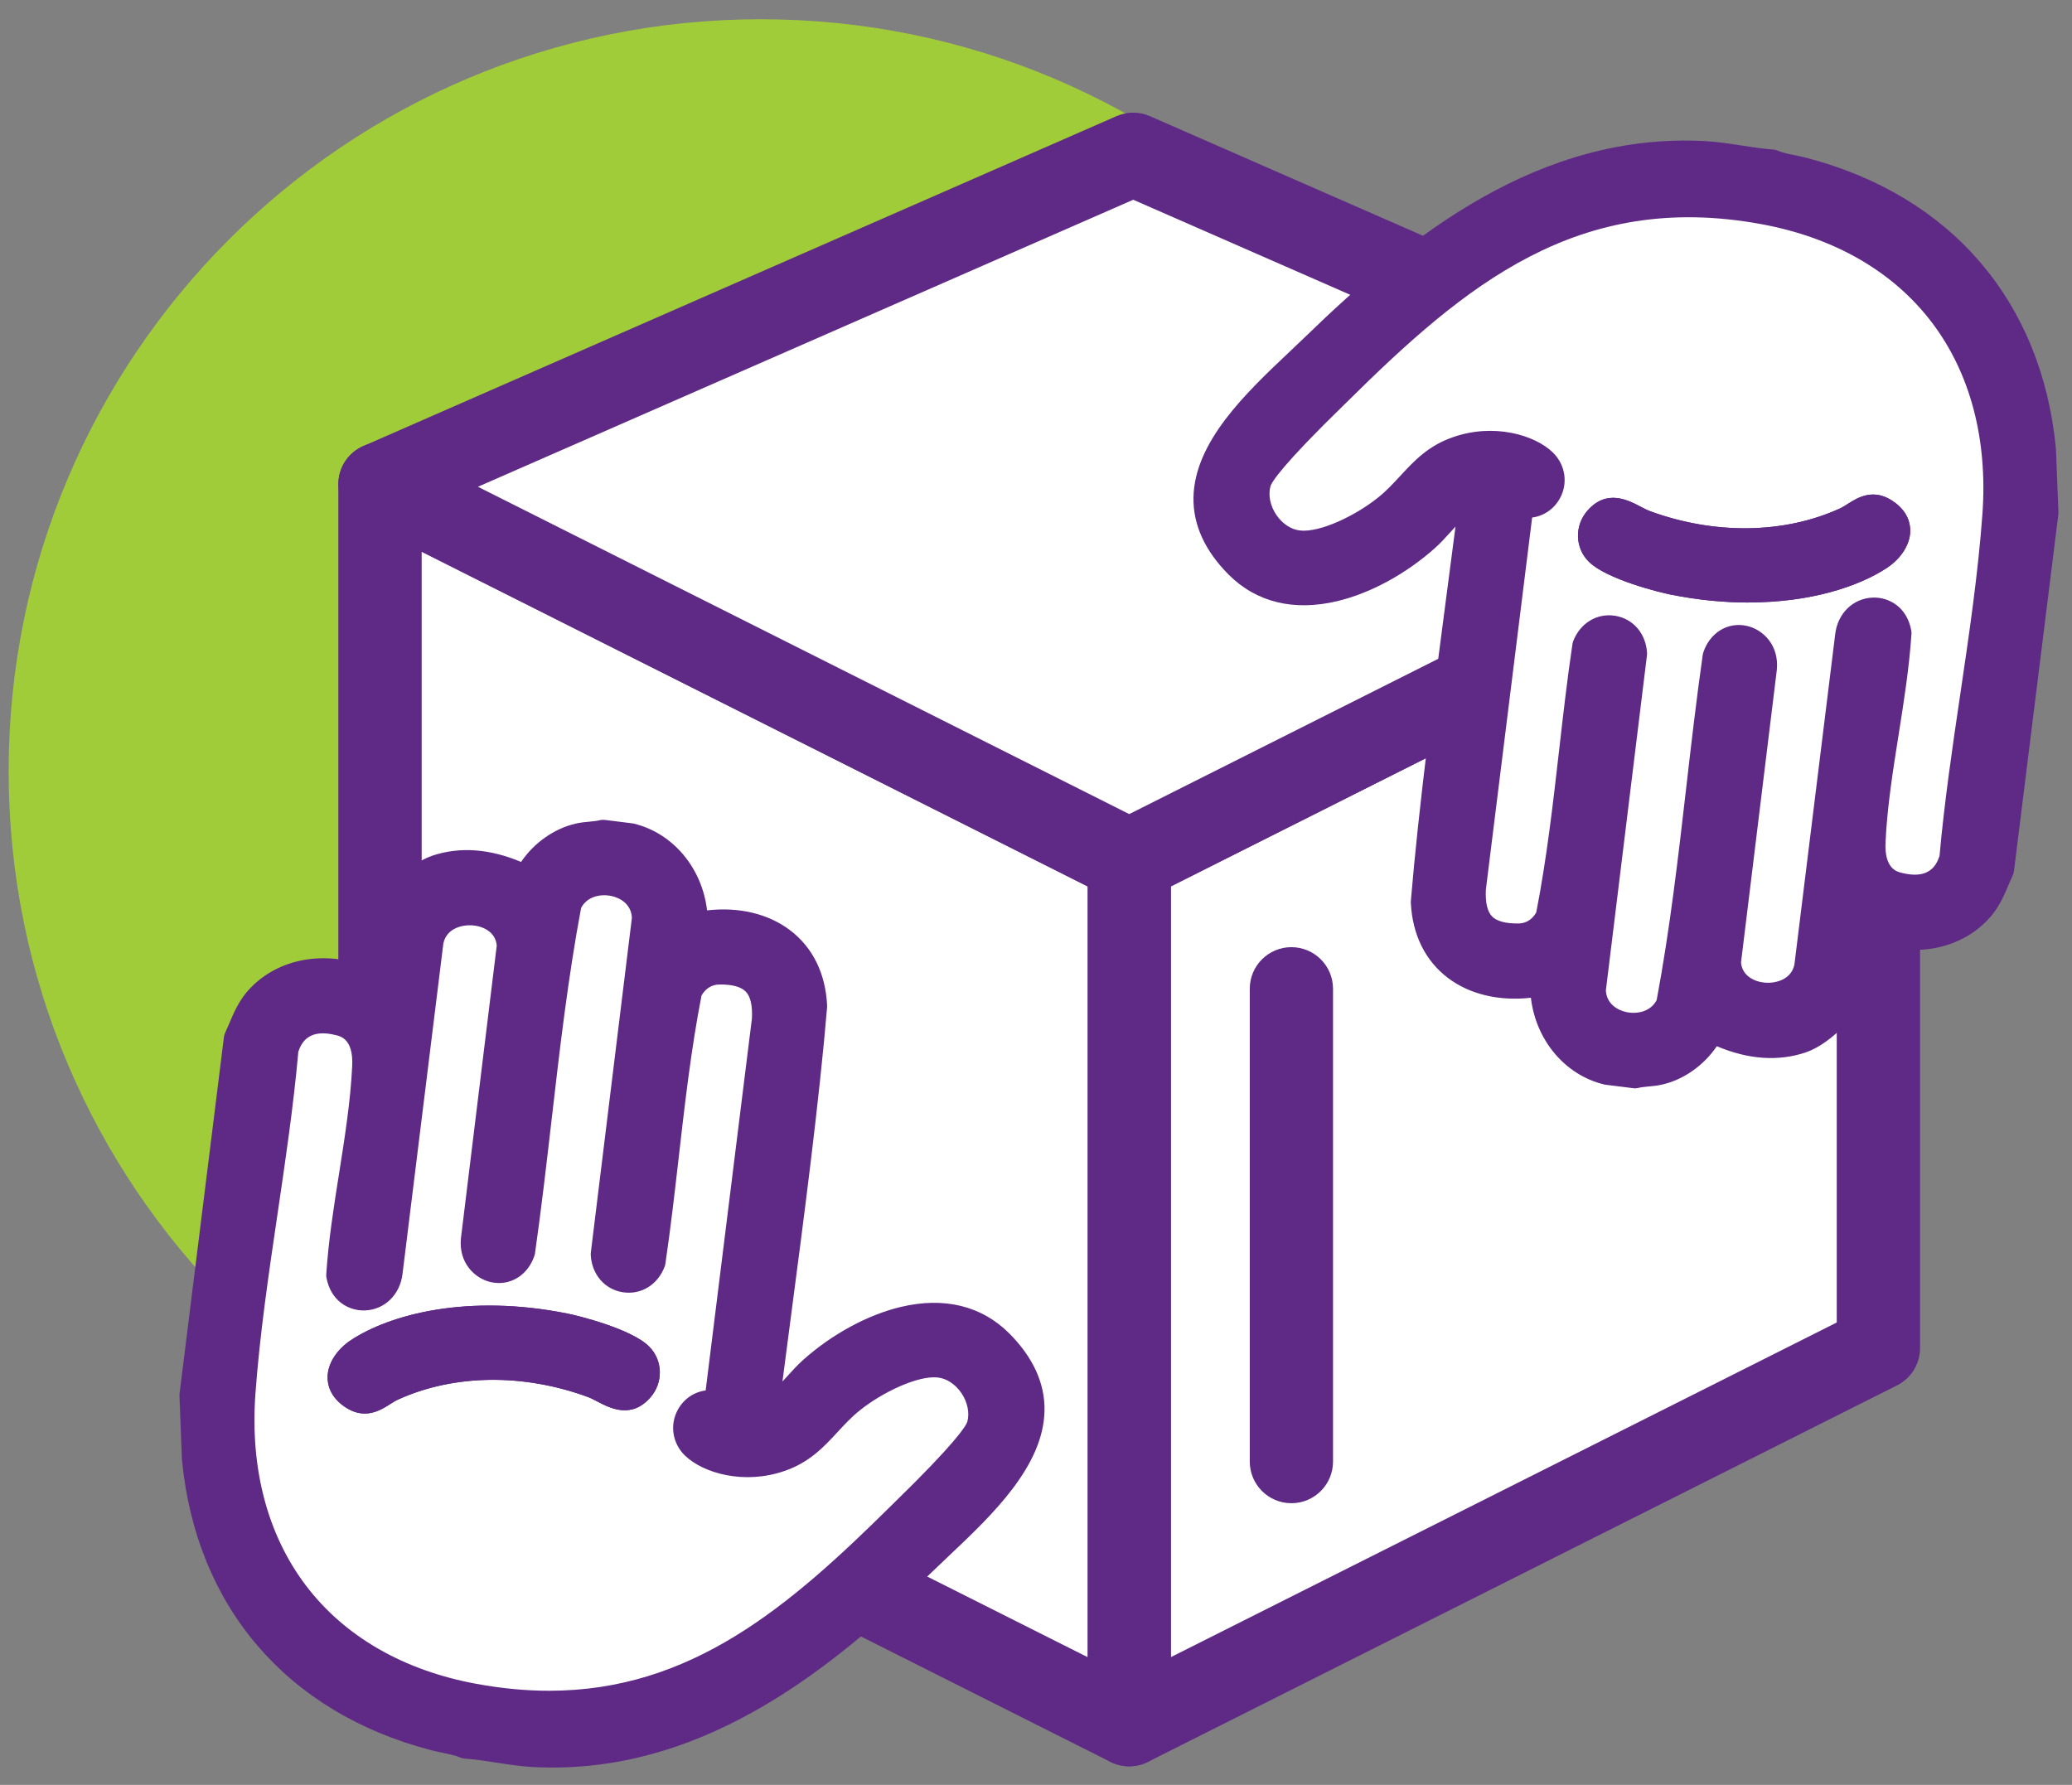
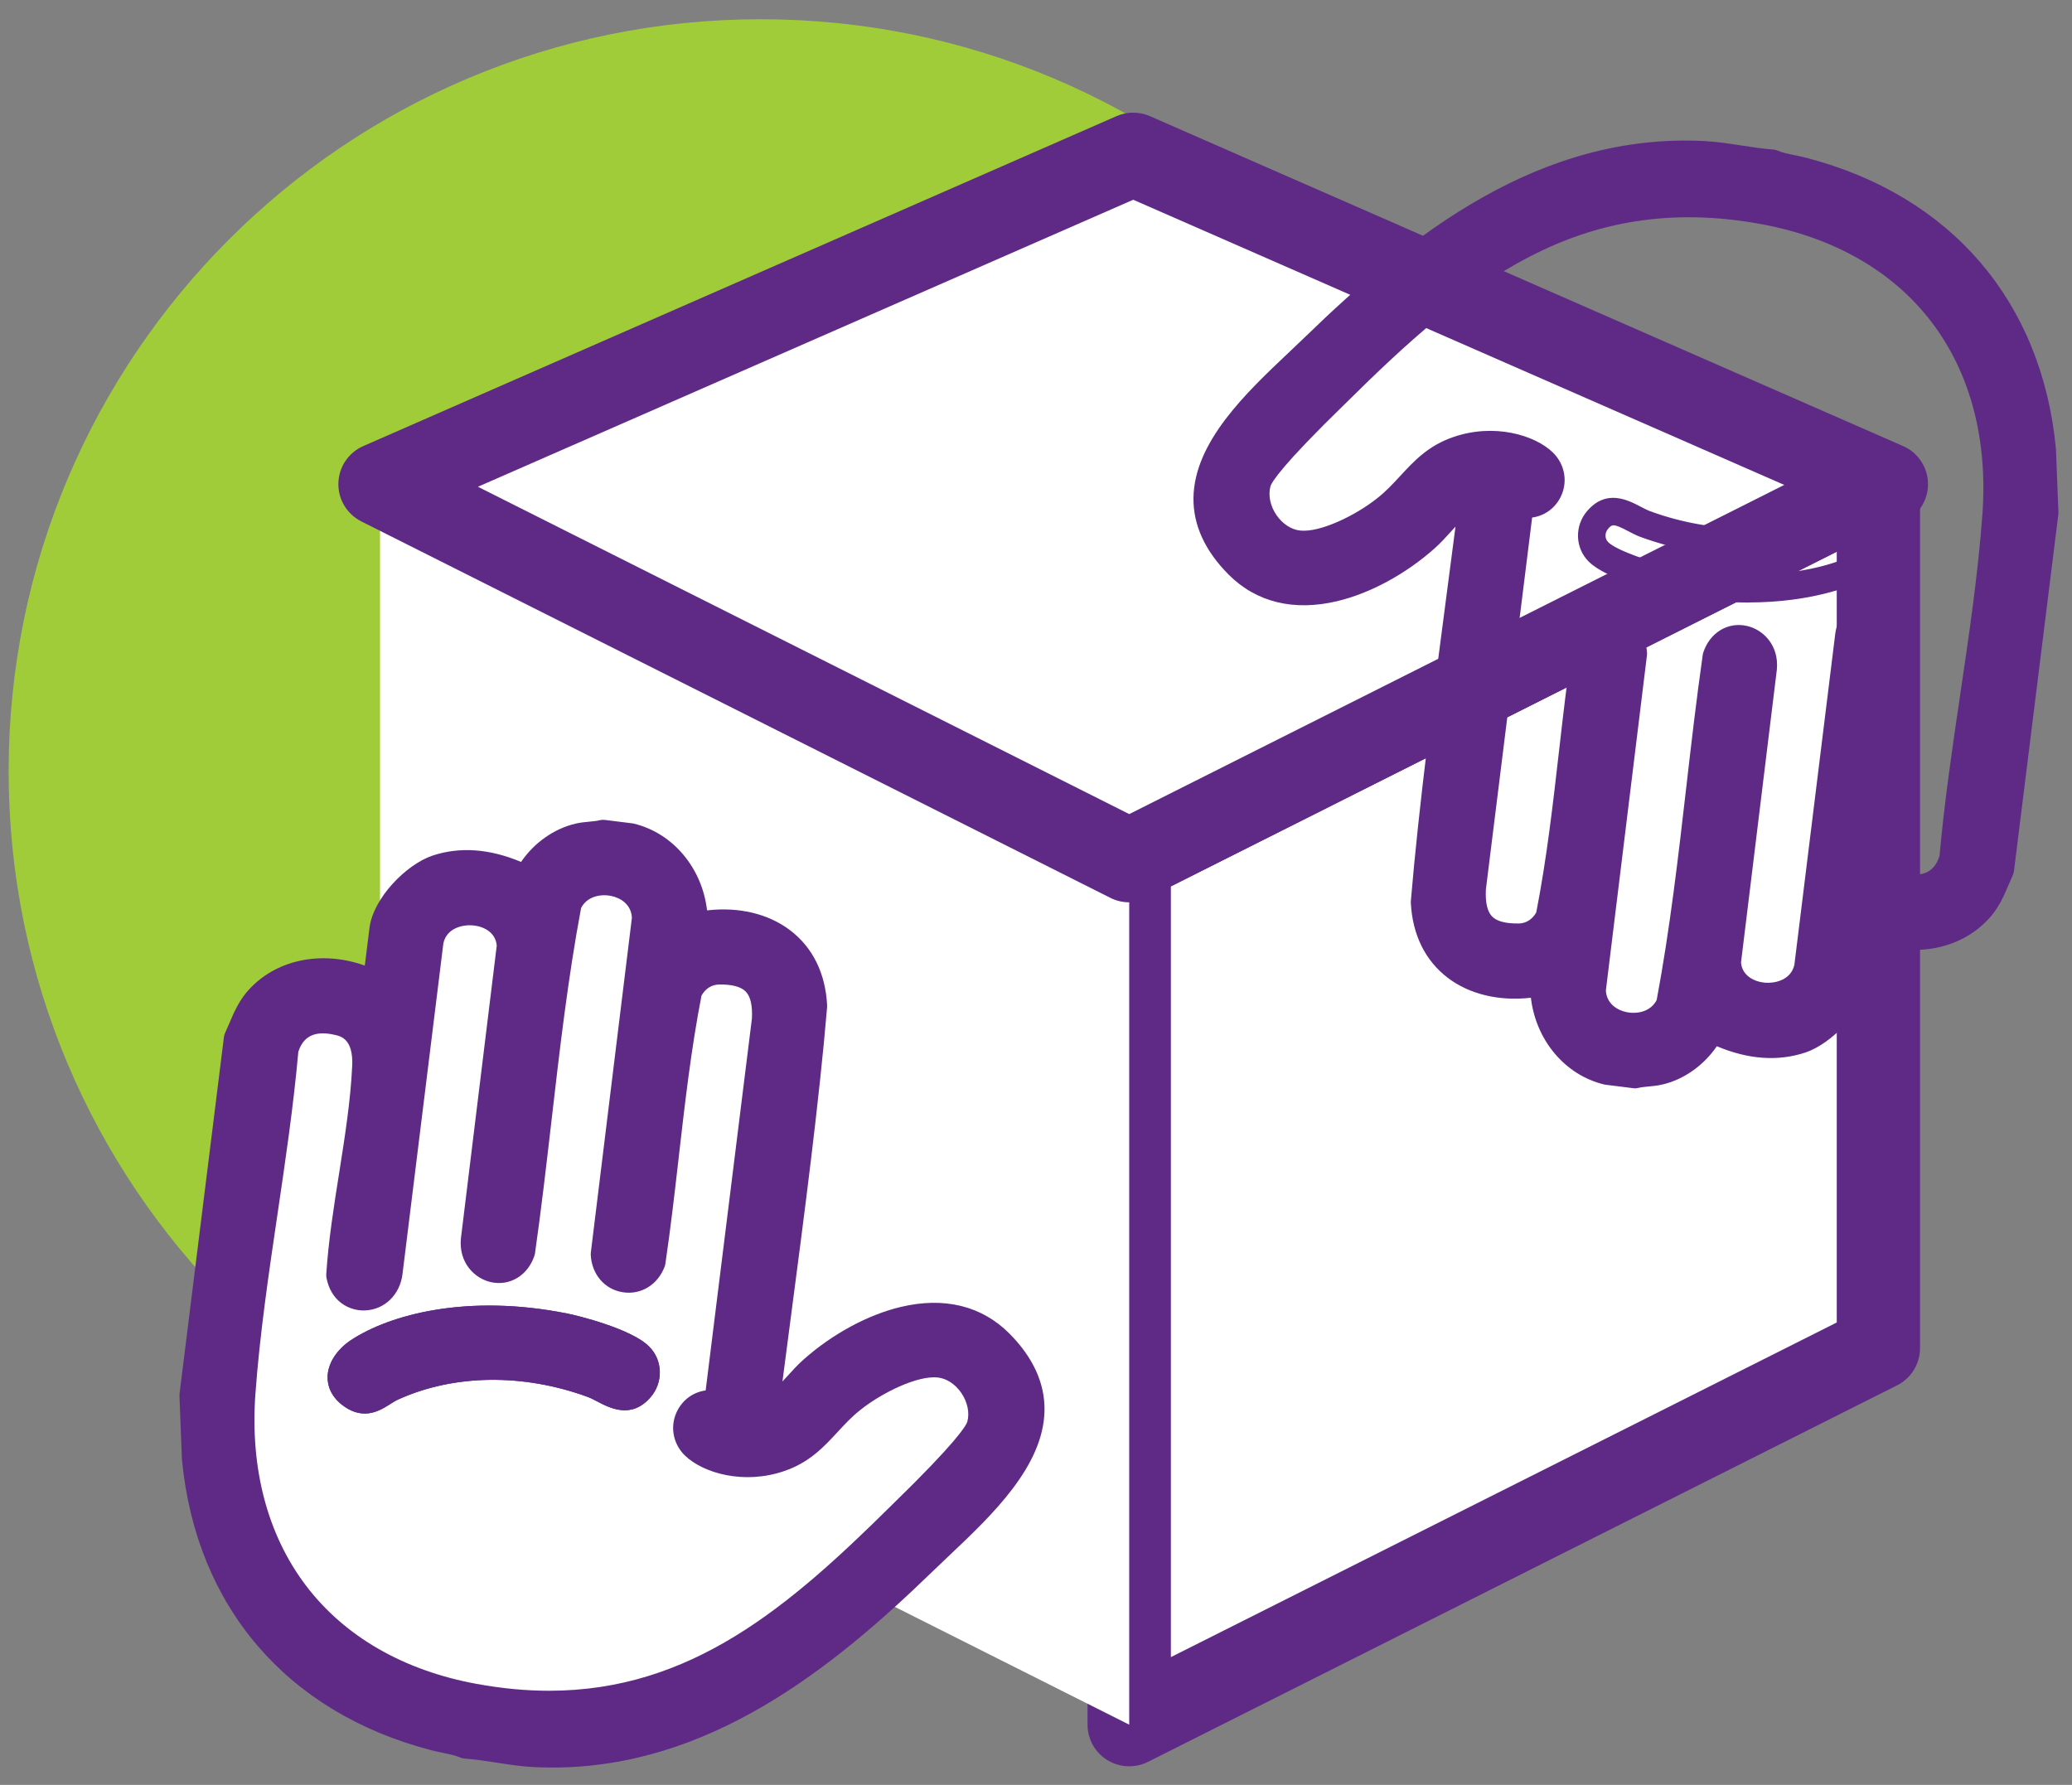
<svg xmlns="http://www.w3.org/2000/svg" width="65" height="56" viewBox="0 0 65 56" fill="none">
  <rect x="0" y="0" width="65" height="56" fill="#808080" stroke="none" />
  <path d="M23.866 47.794C36.898 47.794 47.462 37.23 47.462 24.199C47.462 11.168 36.898 0.604 23.866 0.604C10.835 0.604 0.271 11.168 0.271 24.199C0.271 37.23 10.835 47.794 23.866 47.794Z" fill="#A1CC3A" />
  <path d="M58.926 15.191V42.297L35.424 54.111V27.004L58.926 15.191Z" fill="white" />
  <path d="M35.425 55.417C35.187 55.417 34.949 55.352 34.738 55.223C34.352 54.986 34.117 54.565 34.117 54.111V27.004C34.117 26.51 34.396 26.059 34.837 25.837L58.34 14.024C58.745 13.821 59.226 13.841 59.612 14.079C59.998 14.317 60.233 14.738 60.233 15.191V42.297C60.233 42.792 59.954 43.243 59.513 43.465L36.011 55.279C35.826 55.371 35.625 55.417 35.424 55.417H35.425ZM36.731 27.81V51.992L57.62 41.493V17.31L36.731 27.81Z" fill="#5F2A86" />
-   <path d="M35.424 27.004V54.111L11.922 42.297V15.191L35.424 27.004Z" fill="white" />
-   <path d="M35.424 55.418C35.224 55.418 35.022 55.372 34.836 55.279L11.334 43.465C10.893 43.243 10.614 42.792 10.614 42.297V15.191C10.614 14.738 10.849 14.317 11.235 14.079C11.621 13.841 12.102 13.82 12.507 14.024L36.01 25.837C36.451 26.059 36.73 26.51 36.73 27.004V54.111C36.73 54.565 36.495 54.986 36.109 55.224C35.9 55.353 35.662 55.418 35.423 55.418H35.424ZM13.228 41.492L34.117 51.992V27.809L13.228 17.309V41.492Z" fill="#5F2A86" />
+   <path d="M35.424 27.004V54.111L11.922 42.297V15.191Z" fill="white" />
  <path d="M58.926 15.512V15.191L35.424 27.004L11.922 15.191L35.549 4.841L59.176 15.191L58.926 15.512Z" fill="white" />
  <path d="M35.424 28.31C35.223 28.31 35.022 28.265 34.837 28.172L11.334 16.359C10.882 16.131 10.602 15.663 10.615 15.157C10.629 14.65 10.933 14.198 11.398 13.995L35.025 3.644C35.358 3.498 35.738 3.498 36.073 3.644L59.7 13.995C60.07 14.156 60.343 14.48 60.443 14.87C60.542 15.261 60.455 15.675 60.208 15.993L59.958 16.314C59.647 16.712 59.14 16.893 58.654 16.79L36.011 28.172C35.826 28.265 35.625 28.31 35.424 28.31ZM14.993 15.272L35.425 25.542L55.973 15.214L35.55 6.267L14.993 15.272Z" fill="#5F2A86" />
  <path d="M8.062 31.412C8.999 30.303 10.579 30.277 11.799 30.921L12.017 29.165C12.109 28.425 12.995 27.496 13.693 27.258C14.662 26.933 15.636 27.156 16.519 27.6C16.831 26.951 17.445 26.424 18.151 26.262C18.41 26.202 18.668 26.215 18.917 26.153L19.776 26.26C21.056 26.567 21.812 27.803 21.766 29.069C23.657 28.645 25.407 29.503 25.513 31.559C25.191 35.418 24.476 40.425 23.987 44.272C23.975 44.298 23.972 44.316 23.96 44.342C24.565 44.102 24.983 43.43 25.485 42.982C26.988 41.646 29.661 40.447 31.353 42.143C33.936 44.739 30.788 47.206 28.962 48.984C25.605 52.243 21.709 55.276 16.73 55.009C16.039 54.969 15.309 54.796 14.609 54.746C14.31 54.616 13.943 54.579 13.629 54.493C9.296 53.361 6.566 50.227 6.137 45.764L6.06 43.777L7.452 32.588C7.643 32.176 7.766 31.773 8.062 31.411V31.412ZM7.582 43.707C7.226 48.666 9.96 52.356 14.879 53.256C20.723 54.326 24.395 51.376 28.259 47.55C28.765 47.055 30.623 45.263 30.765 44.715C30.99 43.879 30.333 42.888 29.473 42.791C28.622 42.694 27.366 43.383 26.717 43.905C25.904 44.546 25.53 45.382 24.474 45.742C23.669 46.023 22.414 45.969 21.785 45.352C21.239 44.811 21.715 43.896 22.492 44.066C22.502 44.067 22.511 44.068 22.519 44.078L24.022 31.994C24.079 30.934 23.648 30.444 22.561 30.457C22.134 30.459 21.787 30.713 21.6 31.089C21.049 33.879 20.867 36.762 20.45 39.588C20.133 40.422 19.013 40.245 18.967 39.349L20.258 28.816C20.243 27.524 18.312 27.228 17.819 28.355C17.139 31.946 16.876 35.636 16.36 39.257C16.047 40.21 14.799 39.87 14.892 38.897L16.019 29.681C15.965 28.328 13.752 28.201 13.486 29.524L12.203 39.909C12.093 40.87 10.845 40.975 10.668 40.006C10.805 37.861 11.384 35.594 11.481 33.471C11.515 32.825 11.331 32.218 10.636 32.056C9.826 31.853 9.182 32.098 8.931 32.921C8.617 36.493 7.838 40.146 7.58 43.706L7.582 43.707Z" fill="#5F2A86" />
  <path d="M17.332 55.456C17.125 55.456 16.918 55.451 16.707 55.44C16.328 55.419 15.942 55.359 15.569 55.301C15.224 55.248 14.899 55.198 14.579 55.176C14.53 55.173 14.483 55.16 14.438 55.141C14.287 55.076 14.097 55.037 13.896 54.996C13.772 54.97 13.643 54.944 13.517 54.91C9 53.729 6.153 50.411 5.709 45.806C5.709 45.798 5.708 45.79 5.707 45.782L5.63 43.795C5.63 43.771 5.63 43.748 5.633 43.724L7.025 32.536C7.03 32.492 7.042 32.449 7.061 32.408C7.106 32.31 7.148 32.214 7.189 32.117C7.326 31.794 7.468 31.46 7.729 31.139C7.731 31.137 7.732 31.135 7.734 31.134C8.596 30.113 10.06 29.802 11.444 30.294L11.591 29.112C11.708 28.176 12.743 27.127 13.556 26.849C14.419 26.559 15.355 26.626 16.346 27.043C16.753 26.444 17.381 25.998 18.058 25.841C18.212 25.805 18.363 25.791 18.496 25.779C18.612 25.768 18.721 25.758 18.816 25.734C18.867 25.721 18.92 25.718 18.974 25.725L19.833 25.832C19.85 25.834 19.865 25.837 19.881 25.84C21.121 26.139 22.028 27.242 22.181 28.563C23.174 28.448 24.102 28.667 24.784 29.185C25.494 29.723 25.896 30.537 25.947 31.537C25.947 31.556 25.947 31.575 25.947 31.595C25.7 34.549 25.22 38.204 24.796 41.429C24.71 42.084 24.626 42.725 24.546 43.344C24.594 43.293 24.641 43.24 24.69 43.187C24.852 43.008 25.02 42.824 25.203 42.66C26.108 41.855 27.22 41.253 28.253 41.006C29.616 40.68 30.796 40.968 31.664 41.838C32.409 42.587 32.78 43.4 32.767 44.252C32.74 46.005 31.105 47.55 29.792 48.792C29.61 48.965 29.433 49.131 29.267 49.293C26.107 52.359 22.235 55.456 17.337 55.456H17.332ZM14.71 54.321C15.042 54.349 15.376 54.4 15.7 54.45C16.069 54.507 16.418 54.56 16.755 54.579C21.62 54.84 25.503 51.74 28.661 48.675C28.83 48.511 29.01 48.341 29.194 48.166C30.39 47.036 31.878 45.63 31.899 44.24C31.909 43.62 31.63 43.034 31.048 42.448C29.445 40.841 26.896 42.306 25.771 43.304C25.623 43.437 25.478 43.598 25.324 43.767C24.977 44.15 24.617 44.546 24.119 44.744C23.955 44.81 23.766 44.768 23.645 44.638C23.527 44.511 23.496 44.328 23.566 44.17C23.566 44.17 23.566 44.168 23.566 44.167C23.68 43.27 23.806 42.31 23.936 41.317C24.357 38.113 24.835 34.483 25.08 31.554C25.036 30.829 24.752 30.248 24.258 29.872C23.664 29.422 22.791 29.282 21.86 29.491C21.73 29.521 21.593 29.487 21.491 29.402C21.387 29.316 21.33 29.189 21.335 29.055C21.376 27.929 20.689 26.936 19.698 26.686L18.939 26.591C18.812 26.616 18.692 26.628 18.573 26.639C18.458 26.649 18.35 26.659 18.25 26.683C17.688 26.812 17.174 27.235 16.908 27.788C16.858 27.892 16.768 27.971 16.659 28.008C16.549 28.045 16.429 28.037 16.326 27.985C15.411 27.525 14.572 27.417 13.831 27.666C13.239 27.868 12.512 28.681 12.445 29.218L12.227 30.974C12.209 31.115 12.123 31.237 11.998 31.303C11.872 31.368 11.722 31.368 11.598 31.303C10.231 30.582 8.98 30.996 8.394 31.688C8.211 31.912 8.105 32.163 7.982 32.455C7.946 32.538 7.91 32.623 7.872 32.708L6.494 43.796L6.569 45.735C6.776 47.854 7.508 49.657 8.747 51.095C9.983 52.53 11.663 53.533 13.74 54.075C13.843 54.102 13.952 54.125 14.069 54.149C14.281 54.192 14.5 54.237 14.711 54.32L14.71 54.321ZM17.208 53.907C16.444 53.907 15.645 53.835 14.801 53.681C9.706 52.749 6.776 48.916 7.152 43.676C7.289 41.777 7.577 39.828 7.856 37.943C8.102 36.277 8.356 34.554 8.503 32.884C8.506 32.855 8.512 32.825 8.521 32.797C8.825 31.8 9.655 31.367 10.742 31.64C11.535 31.823 11.965 32.499 11.913 33.494C11.862 34.62 11.675 35.797 11.495 36.934C11.336 37.942 11.171 38.985 11.104 39.975C11.15 40.157 11.266 40.256 11.418 40.252C11.563 40.247 11.744 40.142 11.775 39.86L13.058 29.471C13.059 29.459 13.061 29.449 13.063 29.438C13.228 28.619 13.983 28.098 14.897 28.171C15.778 28.241 16.418 28.854 16.45 29.663C16.45 29.686 16.45 29.71 16.447 29.732L15.32 38.942C15.295 39.22 15.451 39.354 15.594 39.383C15.685 39.403 15.846 39.395 15.939 39.151C16.131 37.8 16.29 36.416 16.444 35.075C16.702 32.835 16.969 30.52 17.394 28.272C17.4 28.24 17.409 28.208 17.422 28.179C17.732 27.471 18.522 27.093 19.344 27.261C20.139 27.422 20.679 28.044 20.689 28.808C20.689 28.827 20.689 28.847 20.686 28.865L19.4 39.356C19.428 39.627 19.617 39.679 19.676 39.688C19.733 39.698 19.923 39.707 20.031 39.47C20.189 38.397 20.314 37.295 20.436 36.229C20.633 34.507 20.836 32.727 21.176 31.003C21.183 30.966 21.196 30.93 21.213 30.896C21.482 30.353 21.984 30.027 22.558 30.024C23.22 30.015 23.7 30.176 24.023 30.514C24.348 30.853 24.489 31.345 24.452 32.016C24.452 32.027 24.451 32.037 24.449 32.046L22.946 44.131C22.924 44.304 22.8 44.447 22.631 44.493C22.541 44.518 22.445 44.511 22.362 44.479C22.153 44.45 22.056 44.582 22.024 44.642C21.996 44.693 21.918 44.874 22.089 45.044C22.57 45.515 23.638 45.575 24.334 45.333C24.914 45.134 25.255 44.765 25.651 44.337C25.889 44.078 26.136 43.812 26.452 43.563C27.035 43.094 28.432 42.234 29.523 42.358C30.052 42.418 30.545 42.731 30.876 43.217C31.213 43.711 31.325 44.297 31.184 44.822C31.065 45.278 30.322 46.142 28.616 47.801L28.561 47.854C25.331 51.053 22.005 53.902 17.21 53.902L17.208 53.907ZM8.012 43.739C7.844 46.078 8.391 48.154 9.595 49.744C10.808 51.345 12.662 52.413 14.955 52.833C15.753 52.979 16.508 53.047 17.227 53.047C21.684 53.047 24.754 50.413 27.954 47.244L28.011 47.188C29.995 45.257 30.305 44.738 30.346 44.605C30.422 44.325 30.351 43.99 30.159 43.707C29.973 43.433 29.698 43.25 29.422 43.22C28.792 43.148 27.666 43.695 26.985 44.242C26.719 44.451 26.506 44.682 26.28 44.926C25.845 45.397 25.395 45.884 24.61 46.151C23.35 46.591 22.056 46.226 21.48 45.661C21.092 45.277 21.007 44.705 21.263 44.233C21.45 43.891 21.77 43.675 22.137 43.626L23.588 31.958C23.609 31.552 23.544 31.268 23.397 31.115C23.25 30.96 22.969 30.886 22.562 30.89C22.331 30.891 22.132 31.017 22.007 31.236C21.681 32.908 21.482 34.647 21.29 36.331C21.165 37.422 21.036 38.549 20.873 39.653C20.869 39.683 20.861 39.714 20.849 39.744C20.633 40.312 20.106 40.634 19.538 40.545C18.968 40.455 18.564 39.985 18.532 39.372C18.531 39.347 18.532 39.322 18.535 39.297L19.823 28.797C19.805 28.385 19.477 28.173 19.171 28.11C18.828 28.041 18.411 28.133 18.229 28.49C17.816 30.691 17.553 32.972 17.299 35.178C17.142 36.537 16.98 37.943 16.784 39.319C16.781 39.344 16.775 39.369 16.767 39.392C16.564 40.01 16.008 40.354 15.415 40.231C14.885 40.119 14.386 39.613 14.459 38.858C14.459 38.854 14.459 38.851 14.46 38.847L15.583 29.67C15.549 29.243 15.156 29.06 14.825 29.034C14.534 29.011 14.018 29.104 13.909 29.597L12.628 39.964C12.552 40.62 12.065 41.096 11.442 41.116C10.94 41.13 10.375 40.821 10.241 40.086C10.235 40.051 10.233 40.016 10.235 39.981C10.303 38.932 10.473 37.848 10.64 36.801C10.816 35.687 10.998 34.534 11.048 33.452C11.092 32.607 10.689 32.514 10.537 32.478C9.719 32.274 9.467 32.669 9.355 33.008C9.205 34.689 8.952 36.407 8.706 38.07C8.43 39.939 8.144 41.872 8.009 43.739H8.012Z" fill="#5F2A86" />
  <path d="M8.932 32.923C9.183 32.099 9.826 31.854 10.637 32.058C11.331 32.218 11.516 32.825 11.482 33.472C11.385 35.595 10.806 37.862 10.669 40.008C10.846 40.977 12.094 40.871 12.204 39.91L13.487 29.525C13.753 28.203 15.965 28.329 16.02 29.682L14.893 38.898C14.8 39.871 16.048 40.212 16.361 39.258C16.877 35.637 17.14 31.947 17.82 28.356C18.313 27.23 20.244 27.525 20.259 28.817L18.968 39.35C19.014 40.246 20.135 40.423 20.451 39.59C20.868 36.764 21.049 33.881 21.601 31.091C21.787 30.715 22.134 30.46 22.562 30.459C23.649 30.445 24.08 30.935 24.023 31.995L22.52 44.08C22.512 44.07 22.503 44.069 22.494 44.068C21.716 43.897 21.241 44.812 21.786 45.353C22.415 45.97 23.67 46.024 24.476 45.743C25.532 45.383 25.905 44.548 26.718 43.906C27.368 43.383 28.623 42.695 29.474 42.792C30.335 42.89 30.991 43.881 30.766 44.716C30.623 45.264 28.767 47.058 28.26 47.551C24.396 51.377 20.725 54.327 14.88 53.257C9.961 52.358 7.226 48.667 7.583 43.708C7.841 40.148 8.62 36.495 8.934 32.924L8.932 32.923ZM11.003 43.743C11.555 44.165 11.85 43.728 12.312 43.516C14.27 42.627 16.592 42.693 18.59 43.424C19.095 43.617 19.589 44.115 20.076 43.563C20.336 43.27 20.336 42.825 20.054 42.549C19.666 42.157 18.27 41.742 17.708 41.635C15.733 41.241 12.983 41.261 11.244 42.409C10.768 42.731 10.445 43.312 11.004 43.744L11.003 43.743Z" fill="white" />
  <path d="M17.208 53.907C16.444 53.907 15.645 53.835 14.801 53.681C9.706 52.749 6.776 48.916 7.152 43.676C7.289 41.777 7.577 39.829 7.856 37.944C8.102 36.277 8.356 34.554 8.503 32.885C8.506 32.855 8.512 32.825 8.521 32.797C8.825 31.8 9.655 31.367 10.742 31.64C11.535 31.824 11.965 32.5 11.913 33.494C11.862 34.621 11.675 35.797 11.495 36.934C11.336 37.942 11.171 38.985 11.104 39.976C11.15 40.157 11.266 40.256 11.418 40.252C11.563 40.247 11.744 40.142 11.775 39.86L13.058 29.471C13.059 29.459 13.061 29.449 13.063 29.438C13.228 28.619 13.983 28.098 14.897 28.171C15.778 28.241 16.418 28.854 16.45 29.663C16.45 29.686 16.45 29.71 16.447 29.732L15.32 38.942C15.295 39.22 15.451 39.354 15.594 39.383C15.685 39.403 15.846 39.396 15.939 39.151C16.131 37.8 16.29 36.416 16.444 35.075C16.702 32.836 16.969 30.52 17.394 28.272C17.4 28.24 17.409 28.209 17.422 28.179C17.732 27.471 18.522 27.093 19.344 27.26C20.139 27.421 20.679 28.043 20.689 28.807C20.689 28.826 20.689 28.846 20.686 28.864L19.4 39.355C19.428 39.626 19.617 39.678 19.676 39.688C19.733 39.697 19.923 39.706 20.031 39.469C20.189 38.396 20.314 37.294 20.436 36.228C20.633 34.506 20.836 32.726 21.176 31.003C21.183 30.965 21.196 30.929 21.213 30.895C21.482 30.352 21.984 30.026 22.558 30.023C22.574 30.023 22.59 30.023 22.605 30.023C23.242 30.023 23.707 30.184 24.023 30.513C24.348 30.852 24.489 31.344 24.452 32.016C24.452 32.026 24.451 32.035 24.449 32.045L22.946 44.13C22.924 44.303 22.8 44.446 22.631 44.492C22.54 44.517 22.445 44.511 22.362 44.478C22.153 44.449 22.056 44.581 22.024 44.641C21.996 44.692 21.918 44.873 22.089 45.043C22.57 45.514 23.638 45.574 24.334 45.332C24.914 45.134 25.255 44.764 25.651 44.336C25.889 44.078 26.136 43.811 26.451 43.562C27.035 43.093 28.432 42.233 29.523 42.357C30.052 42.417 30.545 42.73 30.876 43.216C31.213 43.71 31.325 44.296 31.184 44.821C31.065 45.278 30.322 46.142 28.616 47.8L28.561 47.853C25.331 51.052 22.005 53.901 17.21 53.901L17.208 53.907ZM9.358 33.007C9.208 34.688 8.955 36.407 8.709 38.069C8.433 39.938 8.147 41.871 8.012 43.738C7.844 46.077 8.391 48.153 9.595 49.743C10.808 51.344 12.662 52.413 14.955 52.832C15.753 52.978 16.508 53.047 17.227 53.047C21.684 53.047 24.754 50.412 27.954 47.243L28.011 47.187C29.995 45.256 30.305 44.737 30.346 44.605C30.422 44.324 30.351 43.989 30.159 43.706C29.973 43.432 29.698 43.249 29.422 43.219C28.792 43.147 27.666 43.694 26.985 44.241C26.719 44.45 26.506 44.681 26.28 44.925C25.845 45.396 25.395 45.883 24.61 46.151C23.35 46.59 22.056 46.225 21.479 45.66C21.092 45.276 21.007 44.704 21.263 44.232C21.45 43.89 21.77 43.674 22.137 43.625L23.588 31.957C23.609 31.551 23.544 31.267 23.397 31.114C23.25 30.96 22.967 30.882 22.562 30.889C22.331 30.89 22.132 31.016 22.007 31.235C21.681 32.907 21.482 34.647 21.29 36.33C21.165 37.421 21.036 38.548 20.873 39.652C20.869 39.682 20.861 39.713 20.849 39.743C20.633 40.312 20.107 40.633 19.538 40.544C18.968 40.455 18.564 39.984 18.532 39.371C18.531 39.347 18.532 39.321 18.535 39.297L19.823 28.796C19.805 28.384 19.477 28.172 19.171 28.11C18.828 28.04 18.411 28.132 18.229 28.489C17.816 30.69 17.553 32.971 17.299 35.177C17.142 36.536 16.98 37.942 16.784 39.318C16.781 39.343 16.775 39.368 16.767 39.392C16.564 40.009 16.008 40.353 15.415 40.23C14.885 40.119 14.386 39.612 14.459 38.857C14.459 38.853 14.459 38.85 14.46 38.846L15.583 29.669C15.549 29.242 15.156 29.059 14.825 29.033C14.534 29.01 14.018 29.103 13.909 29.596L12.628 39.963C12.552 40.619 12.065 41.095 11.442 41.115C10.94 41.13 10.375 40.82 10.241 40.085C10.235 40.05 10.233 40.015 10.235 39.98C10.303 38.931 10.473 37.847 10.64 36.8C10.816 35.686 10.998 34.533 11.048 33.451C11.092 32.606 10.689 32.513 10.537 32.477C9.719 32.272 9.467 32.668 9.355 33.007H9.358ZM11.44 44.349C11.23 44.349 10.996 44.28 10.741 44.085H10.74C10.344 43.777 10.27 43.425 10.277 43.183C10.29 42.772 10.561 42.348 11.002 42.051C12.238 41.235 14.668 40.587 17.792 41.211C18.102 41.27 19.812 41.69 20.36 42.245C20.796 42.672 20.815 43.379 20.399 43.849C19.802 44.527 19.134 44.179 18.735 43.97C18.629 43.914 18.528 43.862 18.436 43.828C16.409 43.086 14.241 43.115 12.491 43.909C12.405 43.948 12.319 44.003 12.228 44.061C12.038 44.181 11.77 44.35 11.441 44.35L11.44 44.349ZM11.266 43.401C11.434 43.529 11.458 43.526 11.766 43.331C11.872 43.264 11.994 43.187 12.134 43.124C14.088 42.236 16.495 42.199 18.739 43.019C18.884 43.074 19.011 43.141 19.136 43.206C19.586 43.441 19.629 43.419 19.754 43.277C19.866 43.15 19.865 42.966 19.754 42.855C19.487 42.586 18.279 42.181 17.63 42.058C15.832 41.699 13.147 41.671 11.484 42.769C11.255 42.923 11.146 43.106 11.143 43.211C11.143 43.233 11.14 43.301 11.27 43.401H11.266Z" fill="#5F2A86" />
  <path d="M11.003 43.742C11.555 44.164 11.85 43.727 12.312 43.516C14.27 42.626 16.592 42.693 18.59 43.424C19.095 43.617 19.589 44.114 20.076 43.563C20.336 43.27 20.336 42.825 20.054 42.549C19.666 42.157 18.27 41.742 17.708 41.635C15.733 41.241 12.983 41.261 11.244 42.409C10.768 42.731 10.445 43.312 11.004 43.744L11.003 43.742Z" fill="#5F2A86" />
  <path d="M11.44 44.349C11.23 44.349 10.996 44.28 10.741 44.085H10.74C10.344 43.777 10.27 43.425 10.277 43.183C10.29 42.772 10.561 42.348 11.002 42.051C12.238 41.235 14.668 40.587 17.792 41.211C18.102 41.27 19.812 41.69 20.36 42.245C20.796 42.672 20.815 43.379 20.399 43.849C19.802 44.527 19.134 44.179 18.735 43.97C18.629 43.914 18.528 43.862 18.436 43.828C16.409 43.086 14.241 43.115 12.491 43.909C12.405 43.948 12.319 44.003 12.228 44.061C12.038 44.181 11.77 44.35 11.441 44.35L11.44 44.349ZM11.266 43.401C11.434 43.529 11.458 43.525 11.765 43.331C11.871 43.264 11.993 43.187 12.133 43.124C14.087 42.236 16.494 42.199 18.738 43.019C18.883 43.074 19.01 43.141 19.135 43.206C19.585 43.44 19.628 43.419 19.753 43.277C19.865 43.15 19.864 42.966 19.753 42.855C19.486 42.586 18.278 42.181 17.629 42.058C15.831 41.699 13.146 41.671 11.483 42.769C11.254 42.923 11.145 43.106 11.142 43.211C11.142 43.233 11.139 43.3 11.269 43.401H11.266Z" fill="#5F2A86" />
  <path d="M62.14 28.454C61.203 29.564 59.622 29.589 58.403 28.946L58.185 30.701C58.093 31.441 57.206 32.371 56.509 32.609C55.54 32.933 54.566 32.711 53.683 32.267C53.371 32.915 52.757 33.442 52.05 33.604C51.792 33.664 51.534 33.651 51.285 33.714L50.426 33.606C49.146 33.299 48.389 32.063 48.435 30.797C46.545 31.221 44.795 30.363 44.689 28.307C45.01 24.448 45.726 19.442 46.214 15.595C46.227 15.568 46.23 15.55 46.242 15.524C45.636 15.764 45.219 16.436 44.717 16.885C43.214 18.22 40.541 19.419 38.849 17.723C36.266 15.127 39.413 12.66 41.24 10.882C44.597 7.624 48.493 4.591 53.472 4.857C54.163 4.897 54.893 5.071 55.593 5.121C55.892 5.25 56.259 5.287 56.573 5.373C60.906 6.505 63.636 9.639 64.064 14.102L64.142 16.089L62.75 27.278C62.559 27.691 62.436 28.093 62.14 28.456V28.454ZM62.62 16.159C62.976 11.2 60.242 7.509 55.323 6.61C49.479 5.539 45.807 8.489 41.943 12.316C41.436 12.81 39.579 14.602 39.437 15.151C39.212 15.986 39.869 16.977 40.729 17.075C41.58 17.172 42.835 16.482 43.485 15.96C44.298 15.319 44.671 14.484 45.727 14.123C46.533 13.842 47.788 13.897 48.417 14.513C48.962 15.055 48.486 15.97 47.709 15.799C47.7 15.798 47.691 15.797 47.683 15.787L46.18 27.871C46.123 28.931 46.553 29.422 47.641 29.408C48.068 29.406 48.415 29.152 48.602 28.776C49.153 25.986 49.335 23.104 49.752 20.277C50.069 19.444 51.188 19.62 51.234 20.517L49.944 31.049C49.959 32.341 51.89 32.637 52.383 31.511C53.062 27.919 53.326 24.23 53.842 20.609C54.155 19.655 55.403 19.995 55.31 20.968L54.183 30.184C54.237 31.537 56.45 31.664 56.716 30.342L57.999 19.956C58.109 18.995 59.357 18.89 59.534 19.859C59.397 22.005 58.818 24.272 58.721 26.395C58.687 27.04 58.871 27.648 59.566 27.809C60.376 28.012 61.019 27.767 61.271 26.944C61.585 23.372 62.364 19.719 62.622 16.16L62.62 16.159Z" fill="#5F2A86" />
  <path d="M51.285 34.145C51.267 34.145 51.249 34.143 51.231 34.141L50.373 34.034C50.356 34.032 50.341 34.029 50.325 34.026C49.085 33.728 48.178 32.624 48.025 31.304C47.032 31.417 46.104 31.199 45.422 30.682C44.712 30.143 44.31 29.33 44.259 28.33C44.259 28.311 44.259 28.291 44.259 28.272C44.505 25.318 44.986 21.666 45.409 18.442C45.495 17.784 45.579 17.142 45.66 16.522C45.613 16.573 45.565 16.626 45.517 16.679C45.355 16.858 45.187 17.043 45.004 17.206C44.099 18.011 42.987 18.613 41.954 18.86C40.591 19.186 39.411 18.898 38.543 18.028C37.798 17.28 37.427 16.467 37.44 15.614C37.467 13.861 39.102 12.316 40.415 11.074C40.598 10.902 40.774 10.735 40.94 10.574C44.232 7.378 48.295 4.148 53.495 4.427C53.875 4.449 54.261 4.508 54.634 4.565C54.979 4.618 55.304 4.668 55.623 4.691C55.672 4.694 55.721 4.706 55.764 4.725C55.916 4.791 56.105 4.83 56.308 4.871C56.432 4.897 56.561 4.923 56.687 4.957C61.204 6.139 64.051 9.457 64.494 14.061C64.494 14.069 64.496 14.077 64.496 14.085L64.574 16.073C64.574 16.096 64.574 16.12 64.571 16.143L63.179 27.332C63.174 27.376 63.162 27.419 63.142 27.46C63.097 27.558 63.056 27.655 63.015 27.751C62.878 28.075 62.736 28.409 62.474 28.729C62.472 28.731 62.471 28.733 62.469 28.734C61.608 29.756 60.144 30.067 58.76 29.575L58.612 30.756C58.496 31.693 57.461 32.741 56.648 33.019C55.785 33.308 54.848 33.243 53.858 32.825C53.45 33.425 52.823 33.872 52.146 34.027C51.992 34.064 51.841 34.077 51.708 34.089C51.592 34.101 51.483 34.111 51.388 34.134C51.354 34.142 51.319 34.147 51.283 34.147L51.285 34.145ZM50.503 33.181L51.263 33.276C51.39 33.251 51.51 33.24 51.629 33.228C51.744 33.218 51.852 33.208 51.951 33.185C52.514 33.055 53.028 32.632 53.294 32.08C53.344 31.976 53.434 31.896 53.544 31.859C53.654 31.821 53.774 31.831 53.877 31.883C54.792 32.343 55.632 32.45 56.372 32.201C56.964 31.999 57.69 31.186 57.758 30.649L57.976 28.894C57.994 28.753 58.079 28.63 58.205 28.565C58.331 28.499 58.481 28.499 58.605 28.565C59.972 29.286 61.223 28.871 61.809 28.18C61.992 27.955 62.098 27.704 62.221 27.413C62.257 27.329 62.293 27.244 62.331 27.16L63.709 16.072L63.634 14.133C63.427 12.014 62.695 10.21 61.455 8.772C60.22 7.338 58.54 6.335 56.463 5.793C56.36 5.765 56.251 5.743 56.134 5.719C55.922 5.676 55.703 5.631 55.491 5.548C55.159 5.521 54.825 5.47 54.501 5.42C54.133 5.363 53.783 5.31 53.446 5.29C48.581 5.031 44.698 8.129 41.539 11.195C41.371 11.358 41.191 11.528 41.006 11.703C39.811 12.834 38.323 14.24 38.301 15.63C38.292 16.249 38.571 16.835 39.153 17.422C40.756 19.028 43.305 17.564 44.429 16.565C44.577 16.432 44.724 16.272 44.877 16.102C45.224 15.719 45.583 15.323 46.081 15.126C46.246 15.061 46.434 15.103 46.556 15.232C46.673 15.359 46.705 15.543 46.635 15.7C46.635 15.7 46.635 15.702 46.635 15.703C46.521 16.602 46.395 17.563 46.264 18.557C45.844 21.76 45.367 25.389 45.122 28.317C45.166 29.042 45.45 29.623 45.944 29.998C46.538 30.449 47.411 30.589 48.342 30.379C48.472 30.351 48.609 30.384 48.711 30.468C48.814 30.554 48.871 30.682 48.866 30.815C48.825 31.942 49.513 32.934 50.503 33.185V33.181ZM51.244 32.641C51.117 32.641 50.988 32.629 50.858 32.602C50.063 32.441 49.523 31.819 49.514 31.055C49.514 31.036 49.514 31.017 49.517 30.998L50.803 20.508C50.775 20.236 50.586 20.184 50.527 20.175C50.47 20.166 50.28 20.156 50.171 20.393C50.014 21.467 49.889 22.568 49.767 23.634C49.57 25.356 49.367 27.136 49.027 28.86C49.02 28.898 49.007 28.933 48.99 28.967C48.721 29.51 48.219 29.836 47.645 29.839C46.984 29.847 46.503 29.687 46.18 29.349C45.855 29.01 45.714 28.519 45.751 27.847C45.751 27.837 45.752 27.826 45.754 27.817L47.257 15.733C47.278 15.559 47.402 15.416 47.571 15.37C47.662 15.345 47.757 15.351 47.841 15.384C48.049 15.413 48.146 15.281 48.18 15.221C48.208 15.17 48.286 14.989 48.115 14.82C47.634 14.348 46.566 14.289 45.87 14.531C45.29 14.729 44.948 15.098 44.553 15.526C44.315 15.785 44.068 16.051 43.752 16.299C43.169 16.768 41.772 17.628 40.681 17.504C40.152 17.444 39.658 17.132 39.328 16.646C38.991 16.151 38.879 15.565 39.02 15.04C39.139 14.585 39.882 13.72 41.586 12.062L41.642 12.008C45.386 8.301 49.258 5.062 55.4 6.187C60.495 7.118 63.425 10.951 63.048 16.191C62.912 18.091 62.624 20.04 62.345 21.924C62.099 23.59 61.844 25.312 61.697 26.983C61.694 27.013 61.689 27.042 61.68 27.071C61.376 28.067 60.546 28.5 59.459 28.228C58.666 28.044 58.236 27.368 58.288 26.373C58.339 25.247 58.526 24.071 58.705 22.933C58.865 21.925 59.03 20.883 59.096 19.892C59.05 19.71 58.938 19.608 58.783 19.615C58.638 19.62 58.457 19.726 58.426 20.007L57.143 30.397C57.142 30.408 57.14 30.418 57.138 30.429C56.972 31.248 56.22 31.769 55.304 31.697C54.423 31.626 53.783 31.014 53.751 30.205C53.751 30.181 53.751 30.158 53.754 30.135L54.881 20.925C54.906 20.648 54.749 20.514 54.606 20.484C54.517 20.465 54.355 20.472 54.262 20.716C54.07 22.067 53.911 23.453 53.757 24.793C53.498 27.032 53.232 29.347 52.807 31.595C52.801 31.626 52.792 31.658 52.779 31.688C52.518 32.283 51.917 32.645 51.243 32.645L51.244 32.641ZM50.377 31.07C50.395 31.481 50.723 31.694 51.029 31.756C51.372 31.825 51.789 31.733 51.971 31.376C52.384 29.175 52.647 26.895 52.901 24.688C53.057 23.328 53.22 21.922 53.416 20.547C53.419 20.521 53.425 20.497 53.433 20.473C53.636 19.855 54.193 19.51 54.785 19.635C55.315 19.746 55.813 20.252 55.741 21.007C55.741 21.011 55.741 21.014 55.74 21.018L54.617 30.196C54.651 30.622 55.044 30.805 55.374 30.832C55.665 30.855 56.182 30.761 56.291 30.268L57.571 19.901C57.646 19.245 58.133 18.77 58.757 18.749C59.259 18.734 59.824 19.045 59.957 19.78C59.964 19.814 59.965 19.849 59.964 19.885C59.896 20.933 59.725 22.017 59.559 23.065C59.382 24.179 59.201 25.332 59.151 26.413C59.107 27.259 59.51 27.352 59.662 27.387C60.48 27.592 60.731 27.196 60.844 26.857C60.994 25.177 61.247 23.458 61.493 21.795C61.769 19.927 62.055 17.994 62.19 16.126C62.358 13.786 61.811 11.71 60.606 10.12C59.393 8.519 57.539 7.451 55.246 7.031C49.505 5.98 45.962 8.94 42.247 12.62L42.189 12.676C40.205 14.607 39.895 15.126 39.855 15.259C39.779 15.54 39.849 15.875 40.041 16.157C40.228 16.431 40.503 16.614 40.779 16.645C41.411 16.717 42.535 16.17 43.216 15.622C43.482 15.413 43.695 15.182 43.921 14.938C44.356 14.467 44.806 13.98 45.59 13.713C46.851 13.274 48.144 13.637 48.721 14.203C49.108 14.587 49.194 15.161 48.938 15.632C48.751 15.974 48.43 16.189 48.064 16.238L46.613 27.906C46.592 28.312 46.657 28.596 46.804 28.75C46.951 28.904 47.228 28.979 47.639 28.974C47.87 28.973 48.069 28.848 48.193 28.628C48.52 26.956 48.719 25.216 48.911 23.533C49.036 22.443 49.165 21.315 49.328 20.212C49.332 20.181 49.34 20.15 49.351 20.121C49.568 19.552 50.095 19.23 50.663 19.319C51.232 19.409 51.637 19.88 51.669 20.492C51.669 20.517 51.669 20.542 51.665 20.567L50.378 31.068L50.377 31.07Z" fill="#5F2A86" />
-   <path d="M61.269 26.944C61.017 27.767 60.375 28.012 59.564 27.809C58.87 27.648 58.685 27.041 58.719 26.394C58.816 24.271 59.395 22.004 59.532 19.859C59.355 18.89 58.107 18.995 57.997 19.956L56.714 30.341C56.448 31.664 54.236 31.537 54.181 30.184L55.308 20.968C55.401 19.996 54.153 19.655 53.84 20.608C53.324 24.23 53.06 27.919 52.381 31.511C51.888 32.637 49.957 32.342 49.942 31.049L51.232 20.517C51.187 19.62 50.066 19.443 49.75 20.277C49.333 23.102 49.151 25.985 48.6 28.776C48.414 29.152 48.067 29.406 47.639 29.408C46.551 29.421 46.12 28.931 46.178 27.871L47.681 15.787C47.689 15.797 47.698 15.798 47.707 15.799C48.484 15.969 48.96 15.054 48.415 14.513C47.786 13.896 46.531 13.842 45.725 14.123C44.668 14.483 44.296 15.319 43.483 15.96C42.833 16.483 41.578 17.171 40.727 17.074C39.866 16.976 39.21 15.986 39.435 15.15C39.578 14.602 41.434 12.809 41.941 12.316C45.805 8.489 49.476 5.539 55.321 6.609C60.24 7.509 62.975 11.199 62.617 16.158C62.36 19.718 61.581 23.372 61.267 26.943L61.269 26.944ZM59.199 16.123C58.647 15.702 58.352 16.139 57.889 16.35C55.932 17.24 53.61 17.173 51.612 16.442C51.107 16.249 50.613 15.752 50.126 16.303C49.866 16.596 49.866 17.041 50.148 17.317C50.536 17.709 51.932 18.124 52.494 18.231C54.468 18.625 57.218 18.605 58.958 17.457C59.434 17.135 59.757 16.554 59.198 16.122L59.199 16.123Z" fill="white" />
-   <path d="M51.244 32.641C51.117 32.641 50.988 32.629 50.858 32.602C50.063 32.441 49.523 31.819 49.514 31.055C49.514 31.036 49.514 31.016 49.517 30.998L50.803 20.507C50.775 20.236 50.586 20.184 50.527 20.174C50.47 20.165 50.28 20.156 50.171 20.393C50.014 21.466 49.889 22.568 49.767 23.634C49.57 25.356 49.367 27.136 49.027 28.86C49.02 28.897 49.007 28.933 48.99 28.967C48.721 29.51 48.219 29.836 47.645 29.839C46.986 29.847 46.503 29.687 46.18 29.349C45.855 29.01 45.714 28.518 45.751 27.847C45.751 27.836 45.752 27.827 45.754 27.817L47.257 15.732C47.278 15.559 47.402 15.416 47.571 15.37C47.662 15.344 47.756 15.351 47.841 15.384C48.049 15.413 48.146 15.281 48.18 15.221C48.208 15.17 48.286 14.989 48.115 14.819C47.634 14.348 46.566 14.288 45.87 14.53C45.29 14.729 44.948 15.098 44.553 15.526C44.315 15.783 44.068 16.051 43.752 16.299C43.169 16.768 41.772 17.628 40.681 17.504C40.152 17.444 39.658 17.131 39.328 16.645C38.991 16.151 38.879 15.565 39.02 15.04C39.139 14.585 39.882 13.72 41.586 12.061L41.642 12.008C45.386 8.3 49.258 5.062 55.4 6.186C60.495 7.118 63.425 10.951 63.048 16.191C62.912 18.09 62.624 20.04 62.345 21.924C62.099 23.589 61.844 25.312 61.697 26.983C61.694 27.012 61.689 27.042 61.68 27.07C61.376 28.067 60.545 28.5 59.459 28.227C58.666 28.044 58.236 27.368 58.288 26.373C58.339 25.247 58.526 24.07 58.705 22.933C58.865 21.925 59.03 20.882 59.096 19.892C59.05 19.71 58.938 19.608 58.783 19.615C58.638 19.62 58.457 19.725 58.426 20.007L57.143 30.396C57.142 30.408 57.14 30.418 57.138 30.429C56.972 31.248 56.22 31.769 55.304 31.696C54.423 31.626 53.783 31.013 53.751 30.204C53.751 30.181 53.751 30.157 53.754 30.135L54.881 20.925C54.906 20.647 54.749 20.514 54.606 20.484C54.517 20.465 54.355 20.472 54.262 20.716C54.07 22.067 53.911 23.453 53.757 24.792C53.498 27.032 53.232 29.347 52.807 31.594C52.801 31.626 52.792 31.658 52.779 31.687C52.518 32.283 51.917 32.645 51.243 32.645L51.244 32.641ZM50.377 31.069C50.395 31.481 50.723 31.693 51.029 31.756C51.372 31.825 51.789 31.733 51.971 31.376C52.384 29.175 52.647 26.895 52.901 24.688C53.057 23.328 53.22 21.922 53.416 20.546C53.419 20.521 53.425 20.496 53.433 20.473C53.636 19.855 54.193 19.51 54.785 19.634C55.315 19.746 55.813 20.252 55.741 21.007C55.741 21.011 55.741 21.014 55.74 21.018L54.617 30.195C54.651 30.622 55.043 30.805 55.374 30.831C55.665 30.855 56.182 30.761 56.291 30.268L57.571 19.901C57.646 19.245 58.133 18.769 58.756 18.749C59.259 18.734 59.824 19.045 59.957 19.779C59.964 19.814 59.965 19.849 59.964 19.884C59.896 20.933 59.725 22.017 59.559 23.064C59.382 24.178 59.201 25.331 59.151 26.413C59.107 27.258 59.51 27.351 59.662 27.387C60.48 27.591 60.731 27.196 60.844 26.857C60.994 25.177 61.247 23.458 61.493 21.795C61.769 19.925 62.055 17.993 62.19 16.125C62.358 13.786 61.811 11.71 60.606 10.12C59.393 8.519 57.539 7.451 55.246 7.031C49.505 5.98 45.962 8.94 42.247 12.62L42.189 12.676C40.205 14.607 39.895 15.126 39.855 15.258C39.779 15.539 39.849 15.874 40.041 16.157C40.228 16.431 40.503 16.614 40.779 16.644C41.411 16.717 42.535 16.169 43.216 15.622C43.482 15.413 43.695 15.182 43.921 14.938C44.356 14.467 44.806 13.98 45.59 13.713C46.851 13.273 48.144 13.637 48.721 14.203C49.108 14.587 49.194 15.161 48.938 15.631C48.751 15.973 48.43 16.189 48.064 16.238L46.613 27.906C46.592 28.312 46.657 28.596 46.804 28.749C46.951 28.904 47.234 28.979 47.639 28.974C47.87 28.973 48.069 28.847 48.193 28.628C48.52 26.956 48.719 25.216 48.911 23.533C49.036 22.442 49.164 21.315 49.328 20.211C49.332 20.181 49.34 20.15 49.351 20.12C49.568 19.552 50.095 19.23 50.663 19.319C51.232 19.409 51.637 19.879 51.669 20.492C51.669 20.517 51.669 20.542 51.665 20.567L50.378 31.067L50.377 31.069ZM54.852 18.904C54.1 18.904 53.282 18.83 52.41 18.655C52.099 18.596 50.39 18.176 49.842 17.622C49.406 17.194 49.387 16.487 49.803 16.017C50.4 15.338 51.068 15.687 51.466 15.896C51.572 15.951 51.674 16.004 51.766 16.039C53.792 16.78 55.962 16.752 57.711 15.957C57.797 15.918 57.883 15.863 57.974 15.805C58.285 15.608 58.806 15.279 59.46 15.779C59.46 15.779 59.46 15.779 59.462 15.78C59.858 16.086 59.932 16.439 59.925 16.681C59.911 17.093 59.641 17.516 59.2 17.814C58.309 18.402 56.797 18.902 54.852 18.902V18.904ZM50.621 16.482C50.548 16.482 50.508 16.522 50.45 16.588C50.338 16.715 50.339 16.9 50.45 17.01C50.717 17.279 51.925 17.684 52.575 17.807C54.373 18.166 57.058 18.194 58.721 17.097C58.949 16.942 59.059 16.759 59.063 16.654C59.063 16.632 59.066 16.565 58.936 16.465C58.768 16.336 58.744 16.339 58.436 16.534C58.33 16.601 58.208 16.678 58.068 16.741C56.114 17.629 53.707 17.666 51.463 16.846C51.318 16.791 51.191 16.725 51.067 16.66C50.827 16.534 50.702 16.482 50.62 16.482H50.621Z" fill="#5F2A86" />
-   <path d="M59.199 16.124C58.647 15.702 58.352 16.139 57.889 16.351C55.932 17.24 53.61 17.174 51.612 16.442C51.107 16.249 50.613 15.752 50.126 16.303C49.866 16.597 49.866 17.042 50.148 17.317C50.536 17.71 51.932 18.124 52.494 18.232C54.468 18.626 57.219 18.605 58.958 17.457C59.434 17.136 59.757 16.555 59.198 16.123L59.199 16.124Z" fill="#5F2A86" />
  <path d="M54.852 18.904C54.1 18.904 53.282 18.83 52.41 18.655C52.099 18.596 50.39 18.176 49.842 17.622C49.406 17.194 49.387 16.487 49.803 16.018C50.4 15.339 51.068 15.688 51.466 15.896C51.572 15.951 51.674 16.004 51.766 16.039C53.792 16.78 55.962 16.752 57.711 15.957C57.797 15.919 57.883 15.863 57.974 15.805C58.285 15.608 58.806 15.279 59.46 15.78C59.46 15.78 59.46 15.78 59.462 15.781C59.858 16.086 59.932 16.439 59.925 16.681C59.911 17.093 59.641 17.517 59.2 17.814C58.309 18.402 56.797 18.902 54.852 18.902V18.904ZM50.621 16.482C50.548 16.482 50.508 16.522 50.45 16.588C50.338 16.715 50.339 16.9 50.45 17.01C50.717 17.28 51.925 17.684 52.575 17.808C54.373 18.166 57.058 18.195 58.721 17.097C58.95 16.943 59.059 16.759 59.063 16.655C59.063 16.632 59.066 16.565 58.936 16.465C58.768 16.336 58.744 16.34 58.437 16.534C58.331 16.602 58.209 16.678 58.069 16.742C56.115 17.629 53.708 17.667 51.464 16.847C51.319 16.792 51.192 16.725 51.068 16.66C50.828 16.534 50.703 16.482 50.621 16.482Z" fill="#5F2A86" />
-   <path d="M40.512 47.163C39.79 47.163 39.206 46.577 39.206 45.856V31.023C39.206 30.301 39.791 29.717 40.512 29.717C41.233 29.717 41.818 30.302 41.818 31.023V45.856C41.818 46.578 41.233 47.163 40.512 47.163Z" fill="#5F2A86" />
</svg>